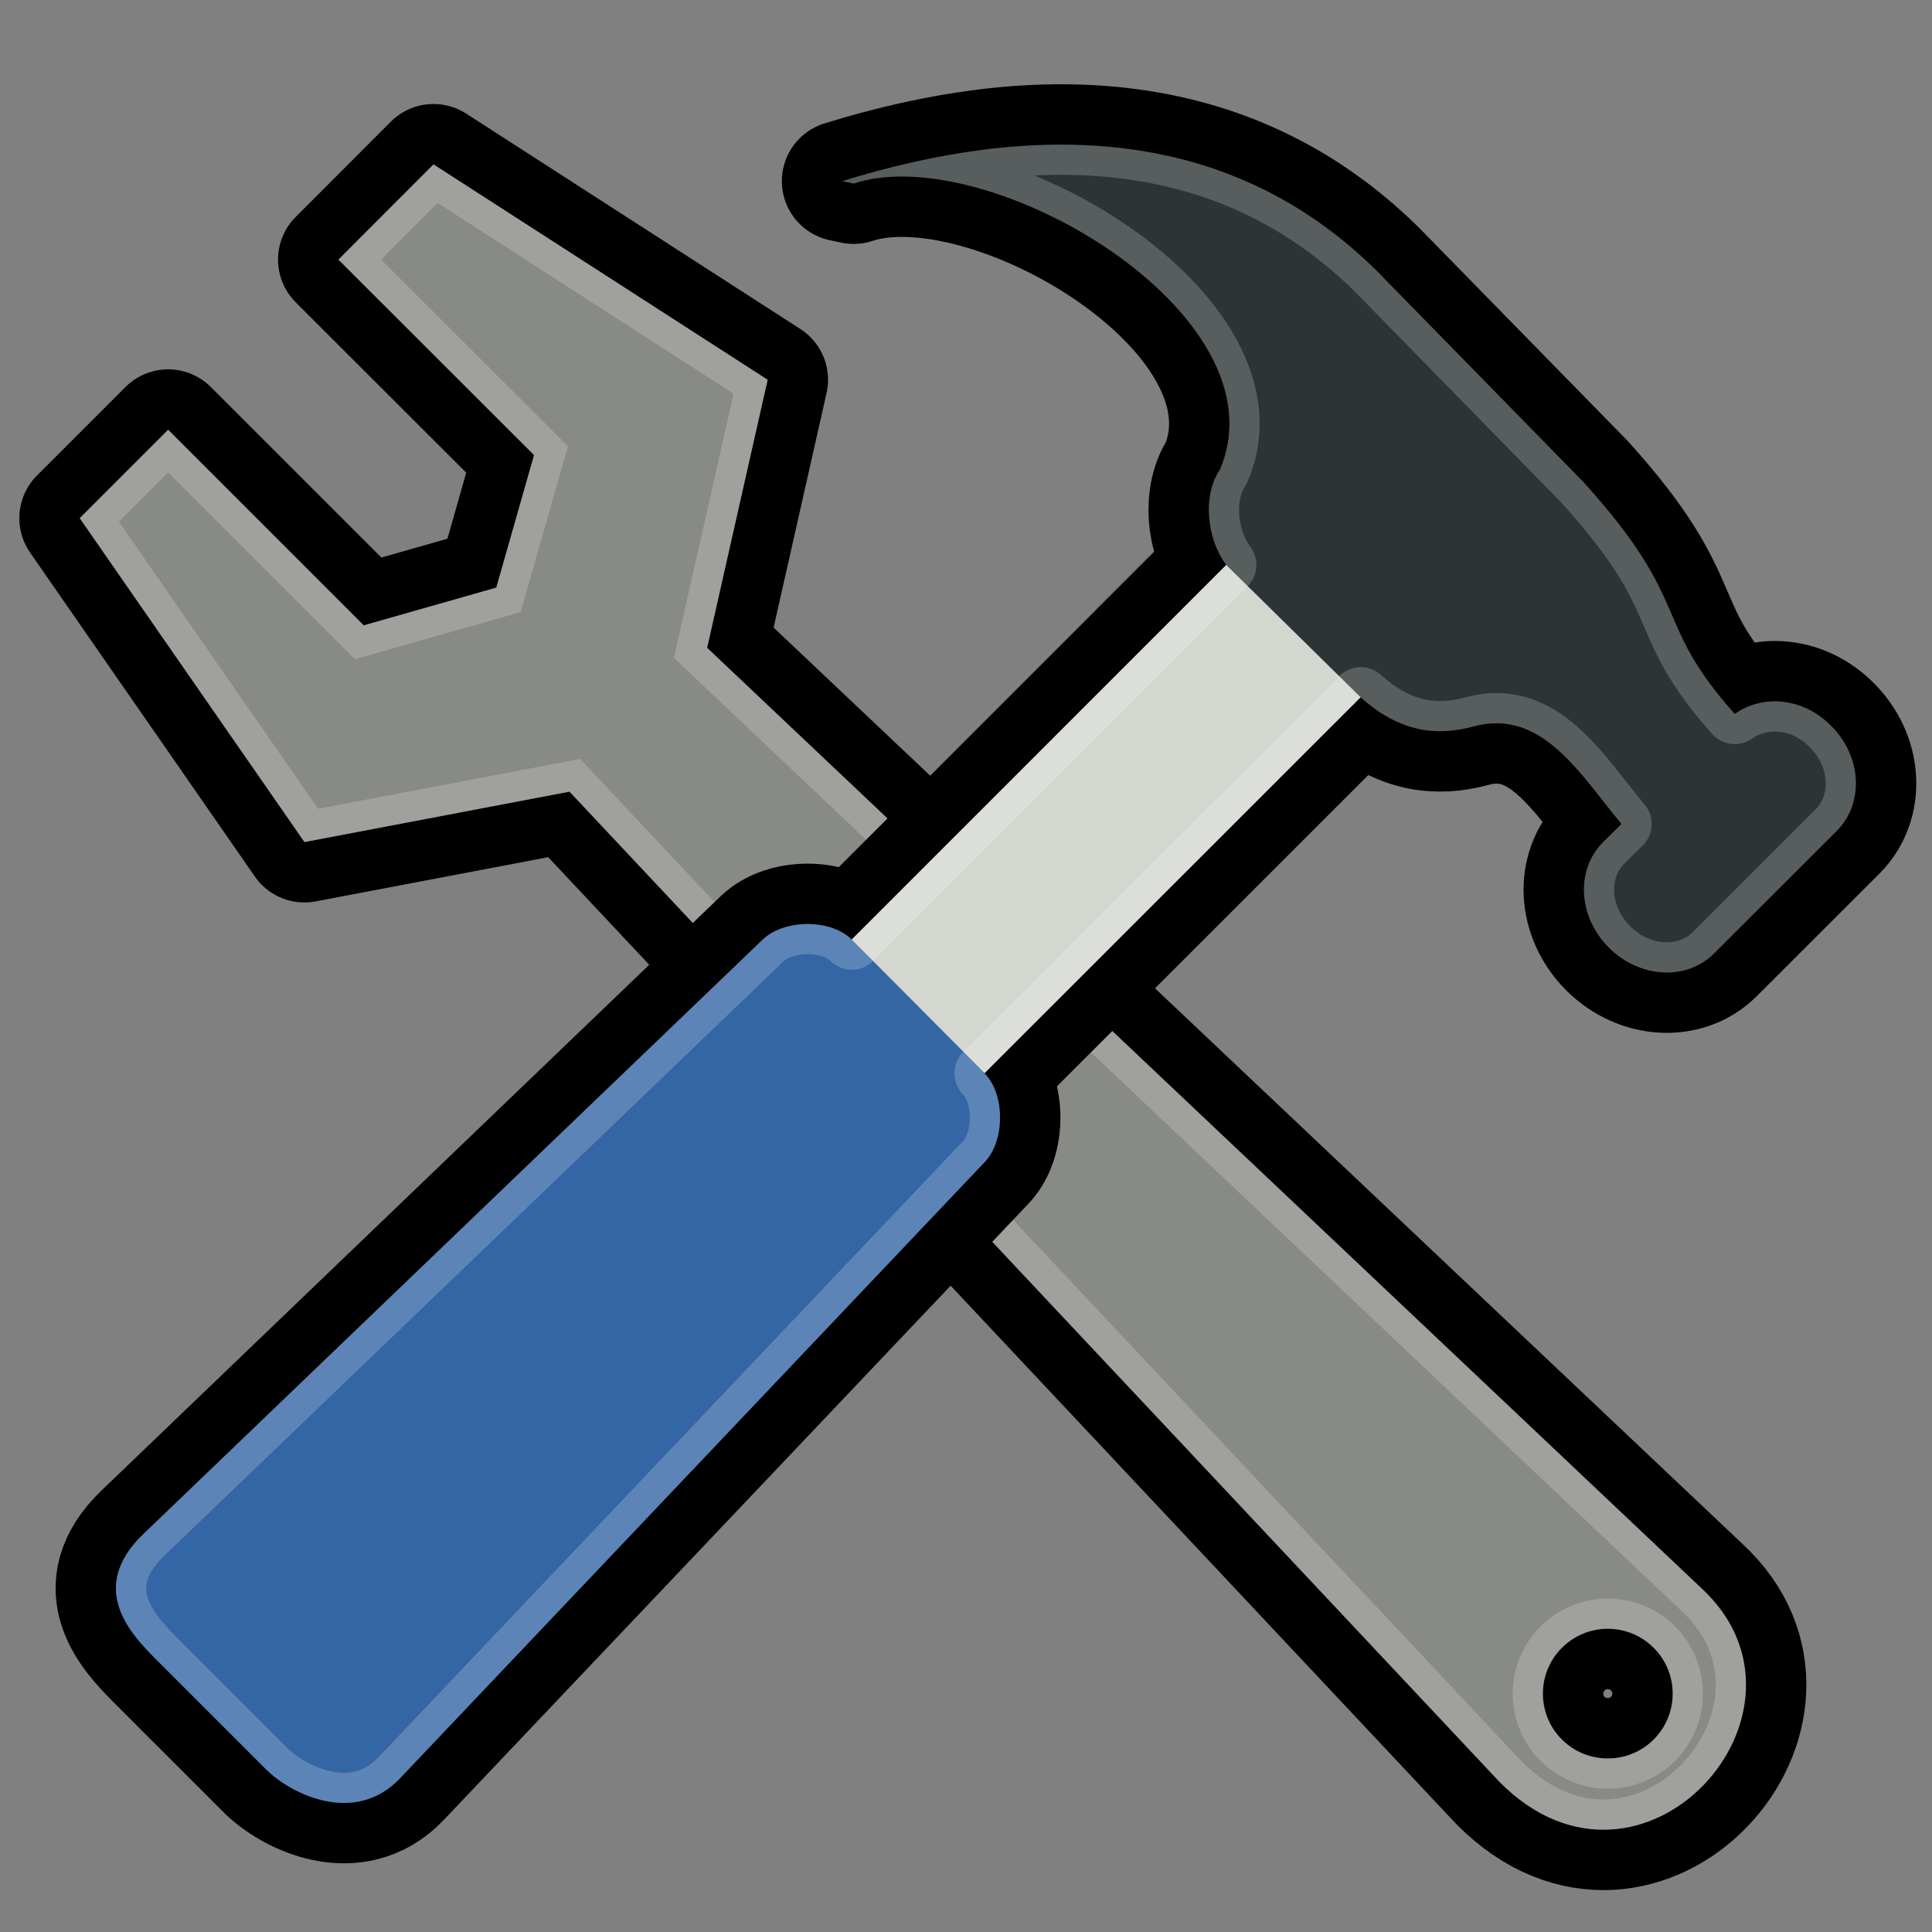
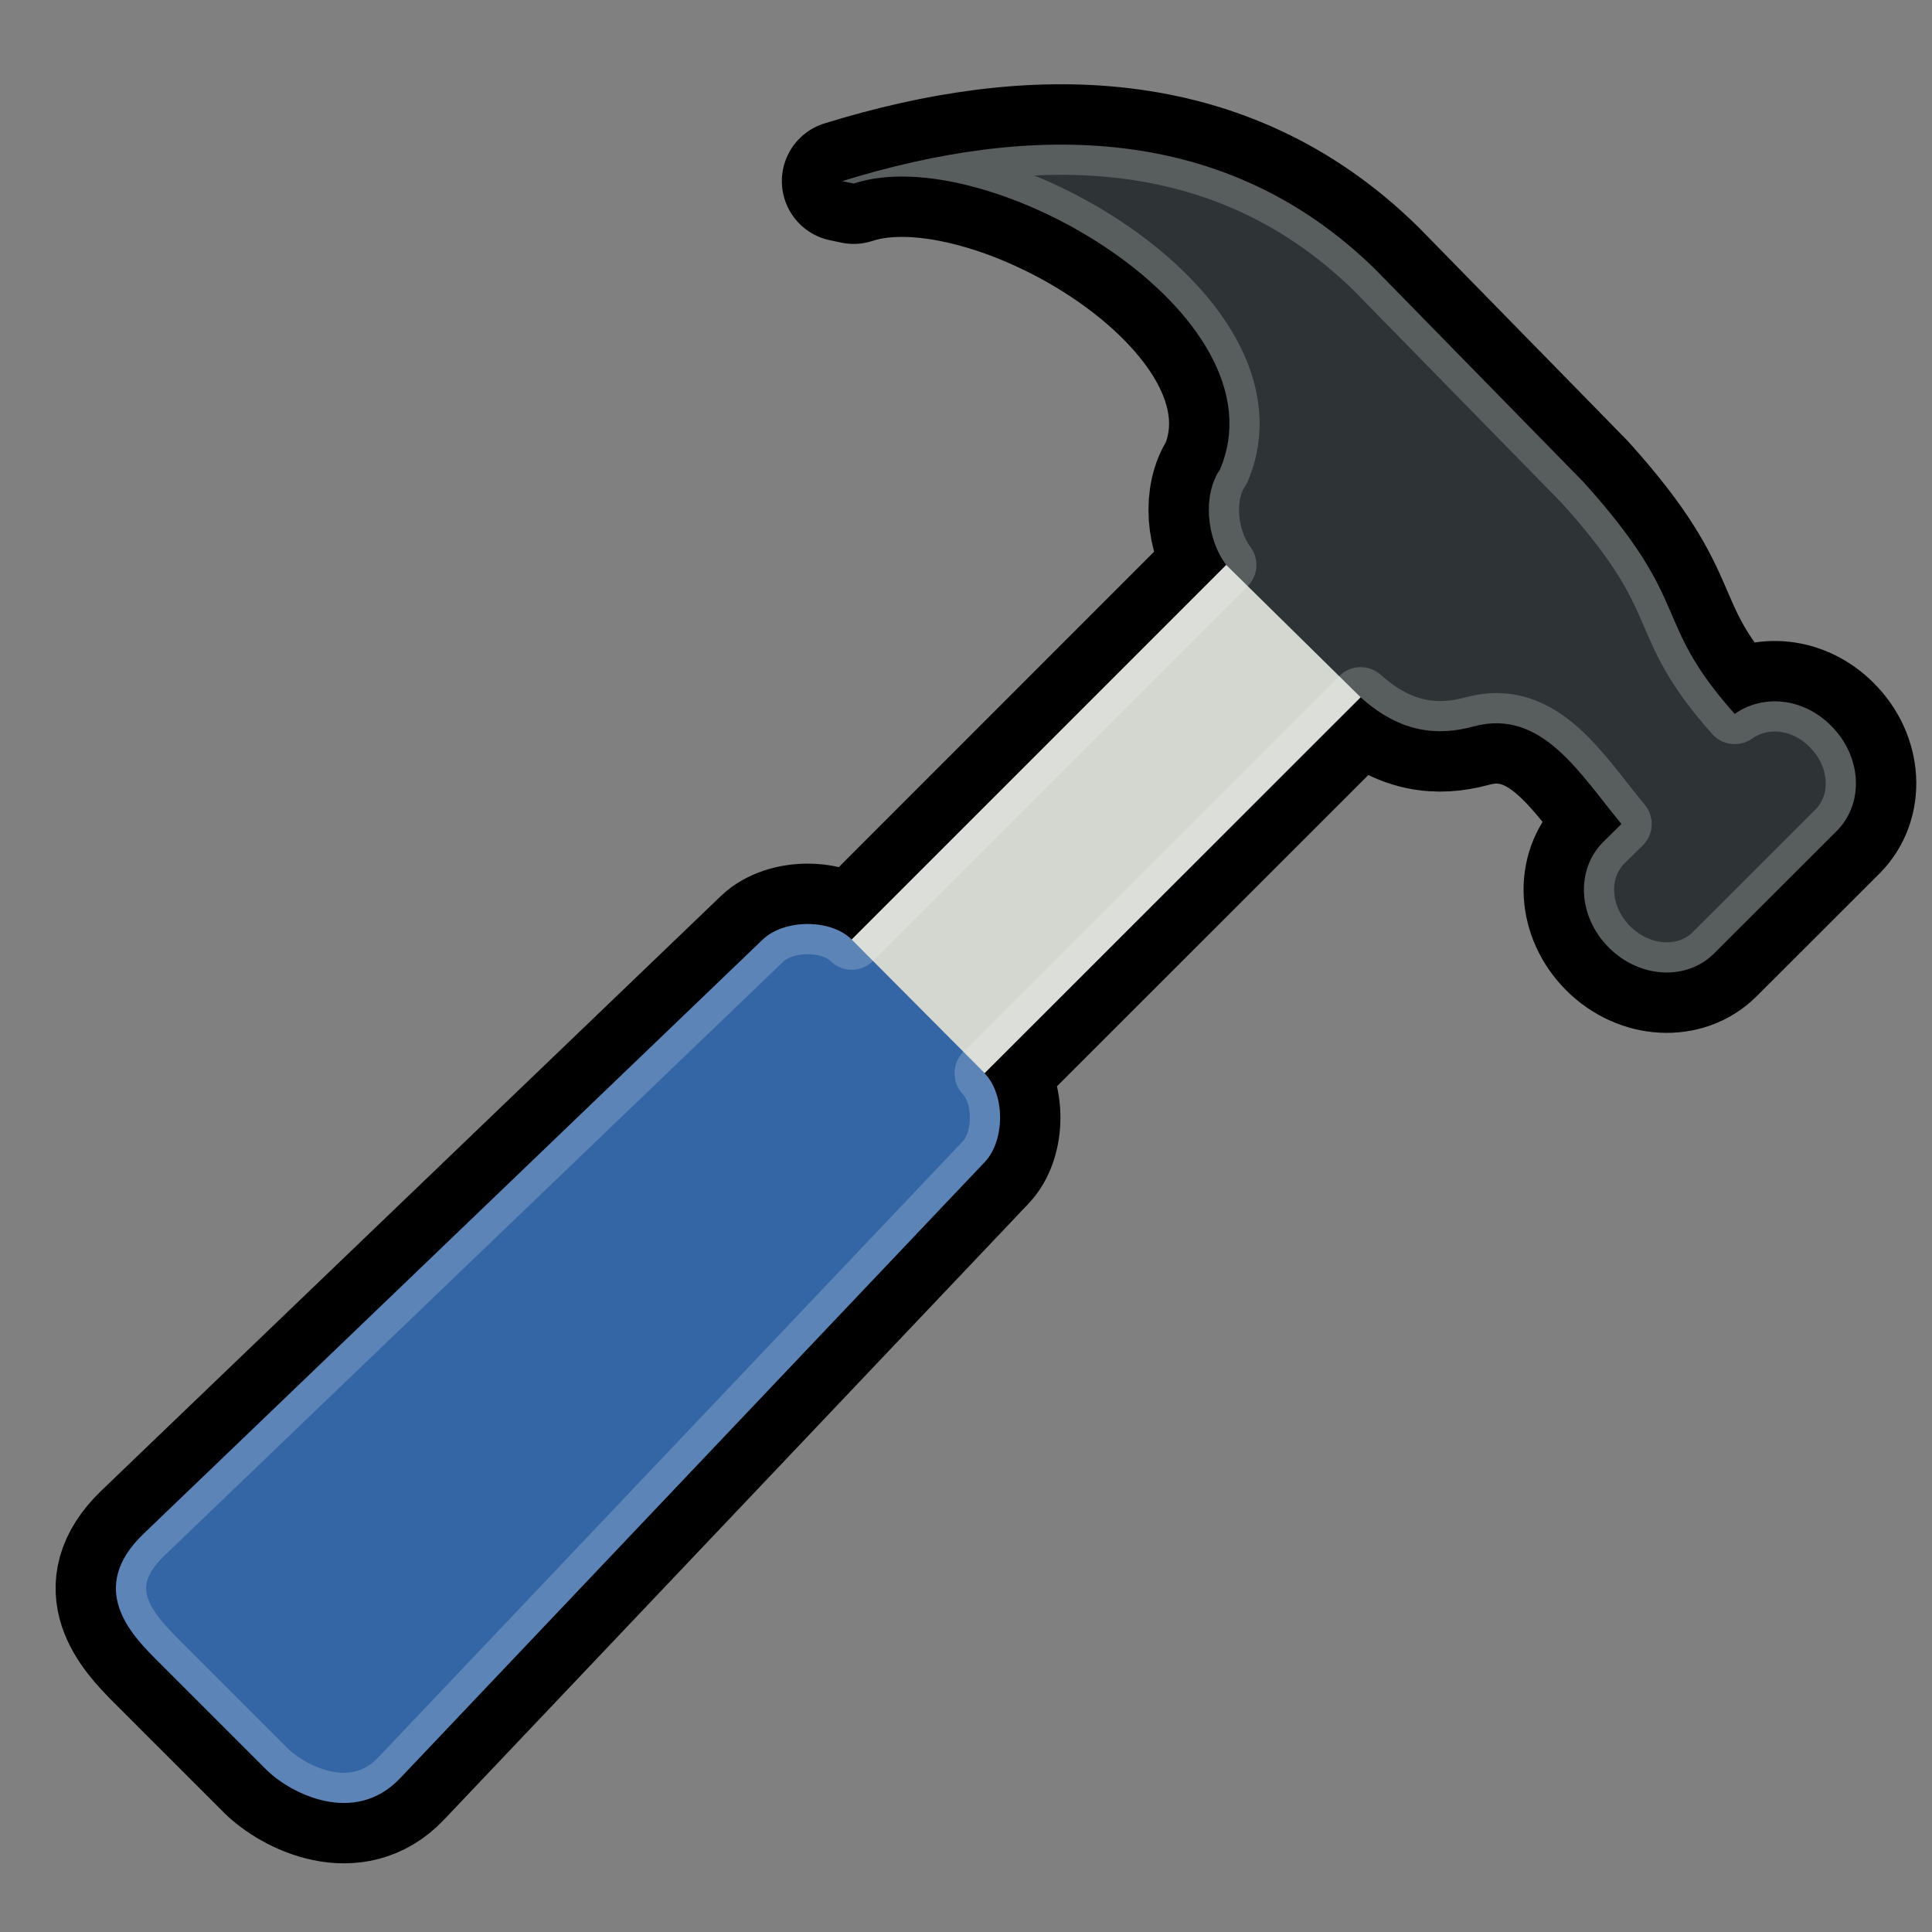
<svg xmlns="http://www.w3.org/2000/svg" xmlns:xlink="http://www.w3.org/1999/xlink" version="1.0" width="128" height="128" id="svg4895">
  <rect width="100%" height="100%" fill="#808080" stroke="none" />
  <defs>
    <linearGradient id="WhiteTransparent">
      <stop style="stop-color: white; stop-opacity: 1;" offset="0" />
      <stop style="stop-color: white; stop-opacity: 0;" offset="1" />
    </linearGradient>
    <linearGradient id="BlackTransparent">
      <stop style="stop-color: black; stop-opacity: 1;" offset="0" />
      <stop style="stop-color: black; stop-opacity: 0;" offset="1" />
    </linearGradient>
    <linearGradient xlink:href="#WhiteTransparent" id="lg1999" x1="637.03" y1="69.99" x2="638.3" y2="118.3" gradientUnits="userSpaceOnUse" gradientTransform="matrix(0.1, 0.1, -0.22, 0.2, 75.6, -33.53)" />
    <linearGradient xlink:href="#WhiteTransparent" id="lg02" x1="512.7" y1="254.36" x2="615.59" y2="254.83" gradientUnits="userSpaceOnUse" gradientTransform="matrix(0.081, 0.077, -0.35, 0.36, 77.14, -45.89)" />
    <linearGradient xlink:href="#BlackTransparent" id="lg05" x1="543.1" y1="286.56" x2="419.88" y2="286.56" gradientUnits="userSpaceOnUse" gradientTransform="matrix(0.1, 0.1, -0.28, 0.28, 78.84, -44.8)" spreadMethod="pad" />
    <linearGradient xlink:href="#WhiteTransparent" id="lg09" x1="258.96" y1="62.74" x2="258.96" y2="-1.72" gradientUnits="userSpaceOnUse" gradientTransform="matrix(0.33, 0.33, -0.094, 0.094, 9.03, -48.1)" />
    <linearGradient xlink:href="#WhiteTransparent" id="lg12" x1="146.15" y1="288.57" x2="146.15" y2="368.27" gradientUnits="userSpaceOnUse" gradientTransform="matrix(0.3, 0.3, -0.09, 0.09, 78.84, -44.8)" />
    <linearGradient xlink:href="#WhiteTransparent" id="lg16" x1="577.03" y1="124" x2="626.1" y2="124" gradientUnits="userSpaceOnUse" gradientTransform="matrix(0.077, 0.077, -0.36, 0.36, 78.84, -44.8)" spreadMethod="pad" />
    <linearGradient xlink:href="#BlackTransparent" id="lg19" x1="75.1" y1="189.14" x2="71.77" y2="185.8" gradientTransform="matrix(1.05, 0, 0, 1.05, 0.13, -140.54)" />
    <linearGradient xlink:href="#WhiteTransparent" id="lg51" x1="646.24" y1="-252.6" x2="607.66" y2="-186.26" gradientUnits="userSpaceOnUse" gradientTransform="matrix(0.2, 0, 0, 0.2, -80.94, 88.3)" />
    <linearGradient xlink:href="#WhiteTransparent" id="lg55" x1="550.96" y1="-137.5" x2="655.42" y2="-241.2" gradientUnits="userSpaceOnUse" gradientTransform="matrix(0.26, 0, 0, 0.26, -106.57, 101.57)" />
    <linearGradient xlink:href="#BlackTransparent" id="lgdg" x1="73.88" y1="66.2" x2="84.3" y2="86.68" gradientTransform="translate(-0.303, -3.201)" gradientUnits="userSpaceOnUse" />
    <clipPath clipPathUnits="userSpaceOnUse" id="clipoutline1">
-       <path id="outline1" d="M 22.42,17.2 L 35.38,30.15 L 32.88,38.93 L 24.1,41.43 L 11.14,28.47 L 5.28,34.33 L 20.17,55.79 L 37.73,52.45 L 99.36,118.07 C 108.8,127.58 121.53,113.32 112.7,105.2 L 46.85,42.92 L 50.86,25.16 L 28.72,10.89 L 22.42,17.2 z M 103.48,109.17 C 105.16,107.49 107.88,107.49 109.56,109.17 C 111.24,110.85 111.24,113.57 109.56,115.25 C 107.88,116.92 105.16,116.92 103.48,115.25 C 101.8,113.57 101.8,110.85 103.48,109.17 z" />
-     </clipPath>
+       </clipPath>
    <clipPath clipPathUnits="userSpaceOnUse" id="clipoutline2">
      <path id="outline2" d="M 55.8,12 L 56.56,12.16 C 65.4,9.22 85.24,20.8 80.82,31.12 C 79.7,32.74 79.89,35.62 81.24,37.43 L 56.43,62.25 C 55.04,60.86 51.95,60.89 50.53,62.25 L 9.5,101.63 C 5.76,105.22 8.7,108.27 10.28,109.88 L 17.64,117.24 C 19.25,118.84 23.5,121 26.52,117.8 L 65.24,76.99 C 66.59,75.57 66.6,72.52 65.24,71.12 C 65.24,71.12 65.25,71.1 65.24,71.1 L 90.15,46.2 C 92.78,48.57 95.264,48.775 97.62,48.13 C 102.171,46.885 104.707,51.337 107.43,54.59 L 106.2,55.8 C 104.38,57.64 104.55,60.74 106.59,62.78 C 108.63,64.82 111.74,64.99 113.56,63.17 L 121.7,55.04 C 123.52,53.2 123.35,50.1 121.3,48.07 C 119.46,46.22 116.79,45.98 114.93,47.3 C 109.35,41.04 112.28,40.1 104.92,31.95 L 91.13,17.86 C 81.2,8.12 68.3,8.13 55.8,12 z" />
    </clipPath>
    <filter id="ShadowBlur" filterUnits="userSpaceOnUse" x="0" y="0">
      <feGaussianBlur in="SourceGraphic" stdDeviation="2" id="feGaussianBlur6" />
    </filter>
  </defs>
  <style type="text/css">
	
	/* Specular Highlighting */
		.low-specularity	{opacity:0.25;}
		.specularity		{opacity:0.5;}
		.high-specularity	{opacity:0.75;}
		.full-specularity	{opacity:1;}

	/* Shading */
		.low-shade	{opacity:0.25;}
		.shade		{opacity:0.5;}
		.high-shade	{opacity:0.75;}
		.full-shade	{opacity:1;}

	/* Tango palette fill/stroke */
		.black		{fill:#000;}
		.aluminium1	{fill:#eeeeec;}
		.aluminium2	{fill:#d3d7cf;}
		.aluminium6	{fill:#2e3436;}
		.chocolate3	{fill:#8f5902;}
		.chocolate2	{fill:#c17d11;}
		.aluminium4	{fill:#888a85;}

	/* Shadows: Back-Shadows &amp; Base Shadows */
		.base-shadow	{opacity:0.4;}
		.outline-big	{stroke:black;stroke-width:8;opacity:0.25;stroke-linejoin:round;}
		.outline-small	{stroke:black;stroke-width:4;opacity:0.5;stroke-linejoin:round;}
		.stroke-highlight	{fill:none;stroke:white;stroke-opacity:0.2;stroke-width:4;stroke-linejoin:round;}
	
	</style>
  <g id="configuration">
    <g id="spanner">
      <use xlink:href="#outline1" class="outline-big" />
      <use xlink:href="#outline1" class="outline-small" />
      <use xlink:href="#outline1" class="aluminium4" />
      <use class="stroke-highlight" xlink:href="#outline1" clip-path="url(#clipoutline1)" style="stroke-linejoin: miter;" />
-       <path class="high-specularity" style="fill: url(#lg55) rgb(0, 0, 0);" d="M 24.33,15.4 L 37.78,28.78 L 34.45,40.47 L 23.5,43.74 L 9.932,30 L 5.2,34.54 L 19.4,54.48 L 38.3,50.34 L 100.8,116.7 C 108.3,125 121,114.03 111.94,105.1 L 45.04,42 L 48.9,24.83 L 28.94,10.8 L 24.33,15.4 z M 104.3,108.7 C 105.97,107.03 108.93,106.7 110.6,108.4 C 112.3,110.07 113.66,113.03 111.25,116.24 C 109.25,118.24 106.05,118.16 104.05,116 C 102.37,114.32 102.6,110.4 104.3,108.7 z" />
+       <path class="high-specularity" style="fill: url(#lg55) rgb(0, 0, 0);" d="M 24.33,15.4 L 37.78,28.78 L 34.45,40.47 L 23.5,43.74 L 9.932,30 L 5.2,34.54 L 19.4,54.48 L 38.3,50.34 L 100.8,116.7 C 108.3,125 121,114.03 111.94,105.1 L 45.04,42 L 48.9,24.83 L 28.94,10.8 L 24.33,15.4 z M 104.3,108.7 C 105.97,107.03 108.93,106.7 110.6,108.4 C 112.3,110.07 113.66,113.03 111.25,116.24 C 109.25,118.24 106.05,118.16 104.05,116 C 102.37,114.32 102.6,110.4 104.3,108.7 " />
      <path class="specularity" style="fill: url(#lg51) rgb(0, 0, 0);" d="M 24.2,15.42 L 47.67,39.07 L 50.89,25.2 L 28.79,10.8 L 24.2,15.42 z" />
    </g>
    <path class="low-shade" style="fill: url(#lgdg) rgb(0, 0, 0);" d="M 70.739,65.52 L 75.37,69.8 C 75.75,74.12 74.64,75.42 67.54,81.44 L 58.94,72.22 L 70.73,65.52 L 70.73,65.52 L 70.739,65.52 z " />
    <g id="hammer">
      <use xlink:href="#outline2" class="outline-big" />
      <use xlink:href="#outline2" class="outline-small stroke-aluminium5" />
      <path class="aluminium2" d="M 82.92,35.75 L 53.47,65.2 L 62.3,74.03 L 91.75,44.59 L 82.92,35.75 z" />
      <path class="specularity" style="fill: url(#lg19) rgb(0, 0, 0);" d="M 88.93,41.76 L 59.48,71.2 L 62.3,74.03 L 91.75,44.59 L 88.93,41.76 z" />
      <path style="fill: url(#lg16) rgb(0, 0, 0);" d="M 86.46,37.04 L 57.13,66.37 L 60.92,70.16 L 89.5,40.08 L 86.46,37.04 z" />
      <path class="aluminium6" d="M 55.8,12 L 56.56,12.16 C 65.4,9.22 85.24,20.8 80.82,31.12 C 79.7,32.74 79.89,35.62 81.24,37.43 L 90.15,46.2 C 92.78,48.57 95.26,48.77 97.62,48.13 C 102.17,46.9 104.7,51.33 107.43,54.59 L 106.2,55.8 C 104.38,57.64 104.55,60.74 106.59,62.78 C 108.63,64.82 111.74,64.99 113.56,63.17 L 121.7,55.04 C 123.52,53.2 123.35,50.1 121.3,48.07 C 119.46,46.22 116.79,45.98 114.93,47.3 C 109.35,41.04 112.28,40.1 104.92,31.95 L 91.13,17.86 C 81.2,8.12 68.3,8.13 55.8,12 z " />
      <path class="specularity" style="fill: url(#lg12) rgb(0, 0, 0);" d="M 114.93,47.3 C 109.35,41.04 112.28,40.1 104.92,31.95 L 91.13,17.86 C 85.44,12.28 78.77,9.9 71.77,9.6 L 112.9,51.13 L 115.875,48.4 L 114.93,47.3 z " />
      <path class="low-specularity" style="fill: url(#lg09) rgb(0, 0, 0);" d="M 81.45,28 C 81.5,29 81.271,30 80.8,31.12 C 79.7,32.74 79.89,35.62 81.24,37.43 L 90.15,46.2 C 92.78,48.57 95.26,48.77 97.62,48.13 C 98.7,47.8 99.68,47.86 100.6,48.13 C 103.4,48.9 81.44,27.58 81.45,27.9 L 81.45,28 z" />
      <path style="fill: rgb(52, 101, 164);" d="M 56.43,62.25 C 55.04,60.86 51.95,60.89 50.53,62.25 L 9.5,101.63 C 5.76,105.22 8.68,108.27 10.28,109.88 L 17.64,117.24 C 19.25,118.84 23.5,121 26.52,117.8 L 65.24,76.99 C 66.59,75.57 66.6,72.52 65.24,71.12 C 65.24,71.12 65.25,71.1 65.24,71.1 L 56.43,62.25 z" />
      <path class="low-shade" style="fill: url(#lg05) rgb(0, 0, 0);" d="M 10.27,109.87 L 17.63,117.24 C 19.24,118.84 23.36,121.13 26.38,117.95 L 65.25,76.98 C 66.6,75.55 66.64,72.48 65.25,71.1 L 56.42,62.26 L 10.27,109.87 z" />
      <path class="specularity" style="fill: url(#lg02) rgb(0, 0, 0);" d="M 51.2,65.7 L 12.32,103.74 C 10.7,105.3 11.25,107.49 12.42,108.63 L 16.55,112.6 L 58.92,69 L 55,65.32 C 54.16,64.52 52.2,64.75 51.2,65.7 z" />
      <use class="stroke-highlight" xlink:href="#outline2" clip-path="url(#clipoutline2)" />
-       <path style="fill: url(#lg1999) rgb(0, 0, 0);" d="M 120.45,49.26 C 121.96,50.7 122.25,52.7 120.17,54.62 L 116.3,58.25 C 114.22,60.2 108.78,55 110.85,53.06 L 114.73,49.43 C 116.8,47.48 118.94,47.82 120.45,49.26 z" />
    </g>
  </g>
</svg>